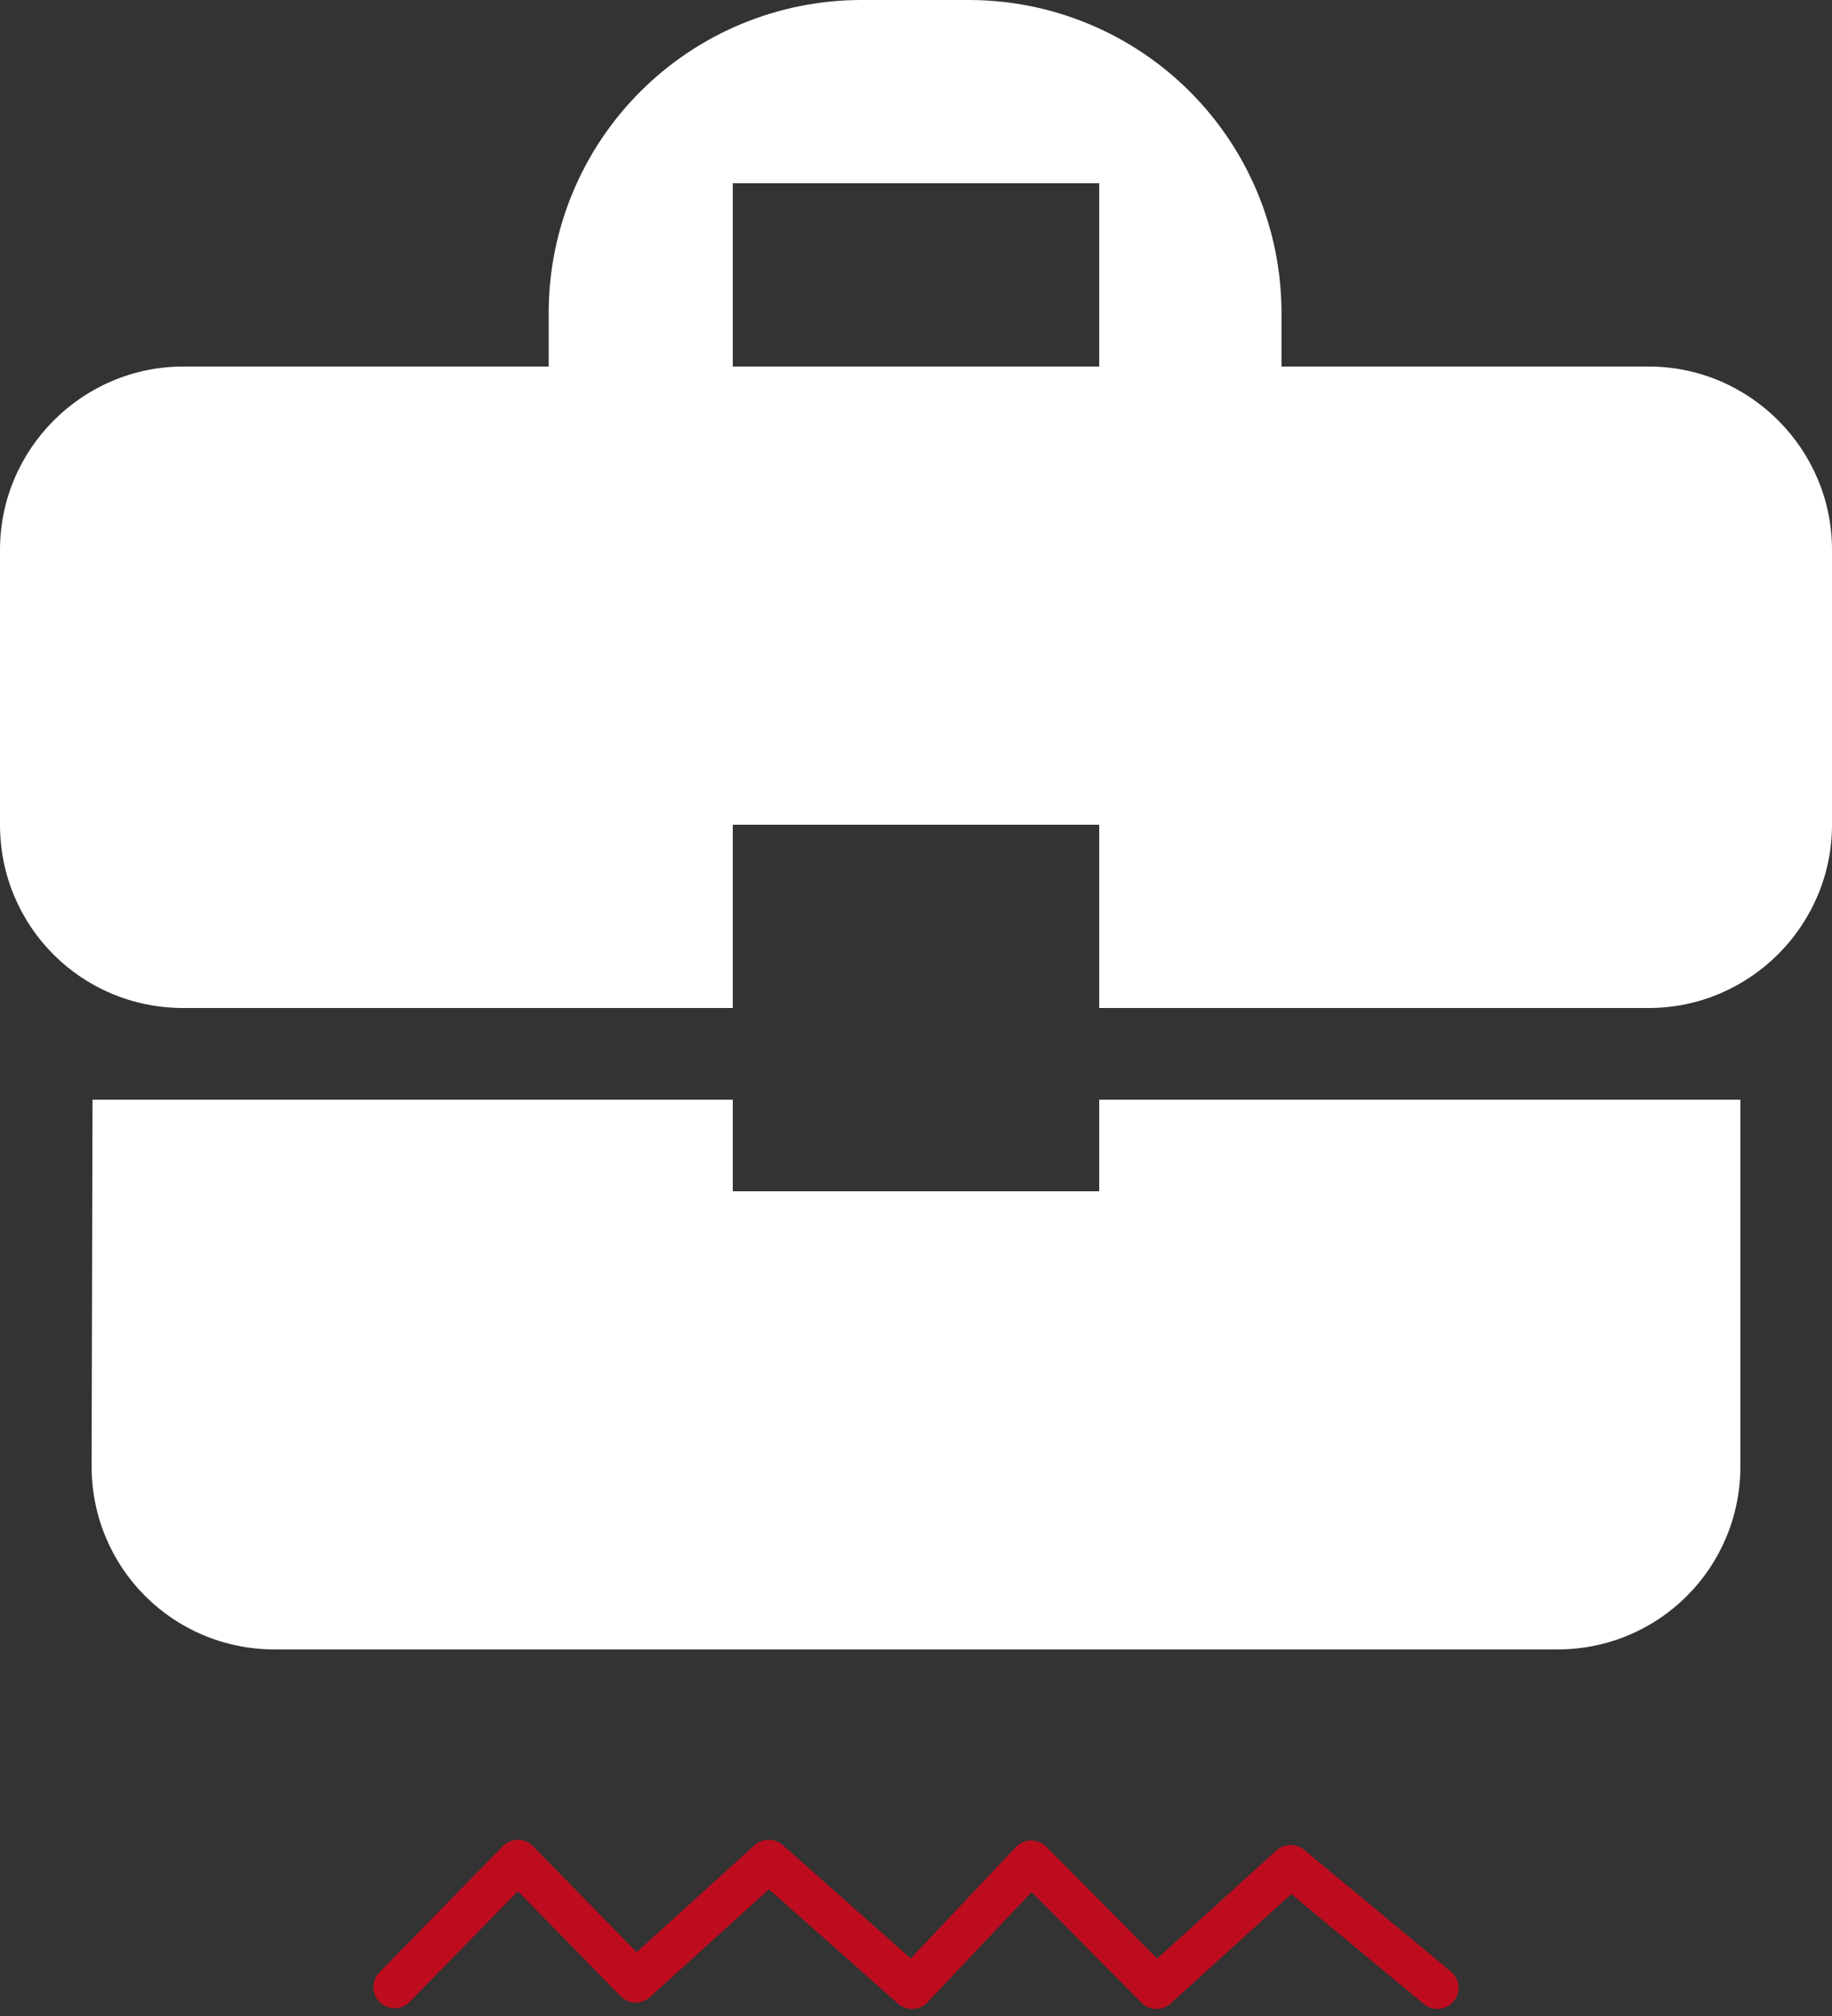
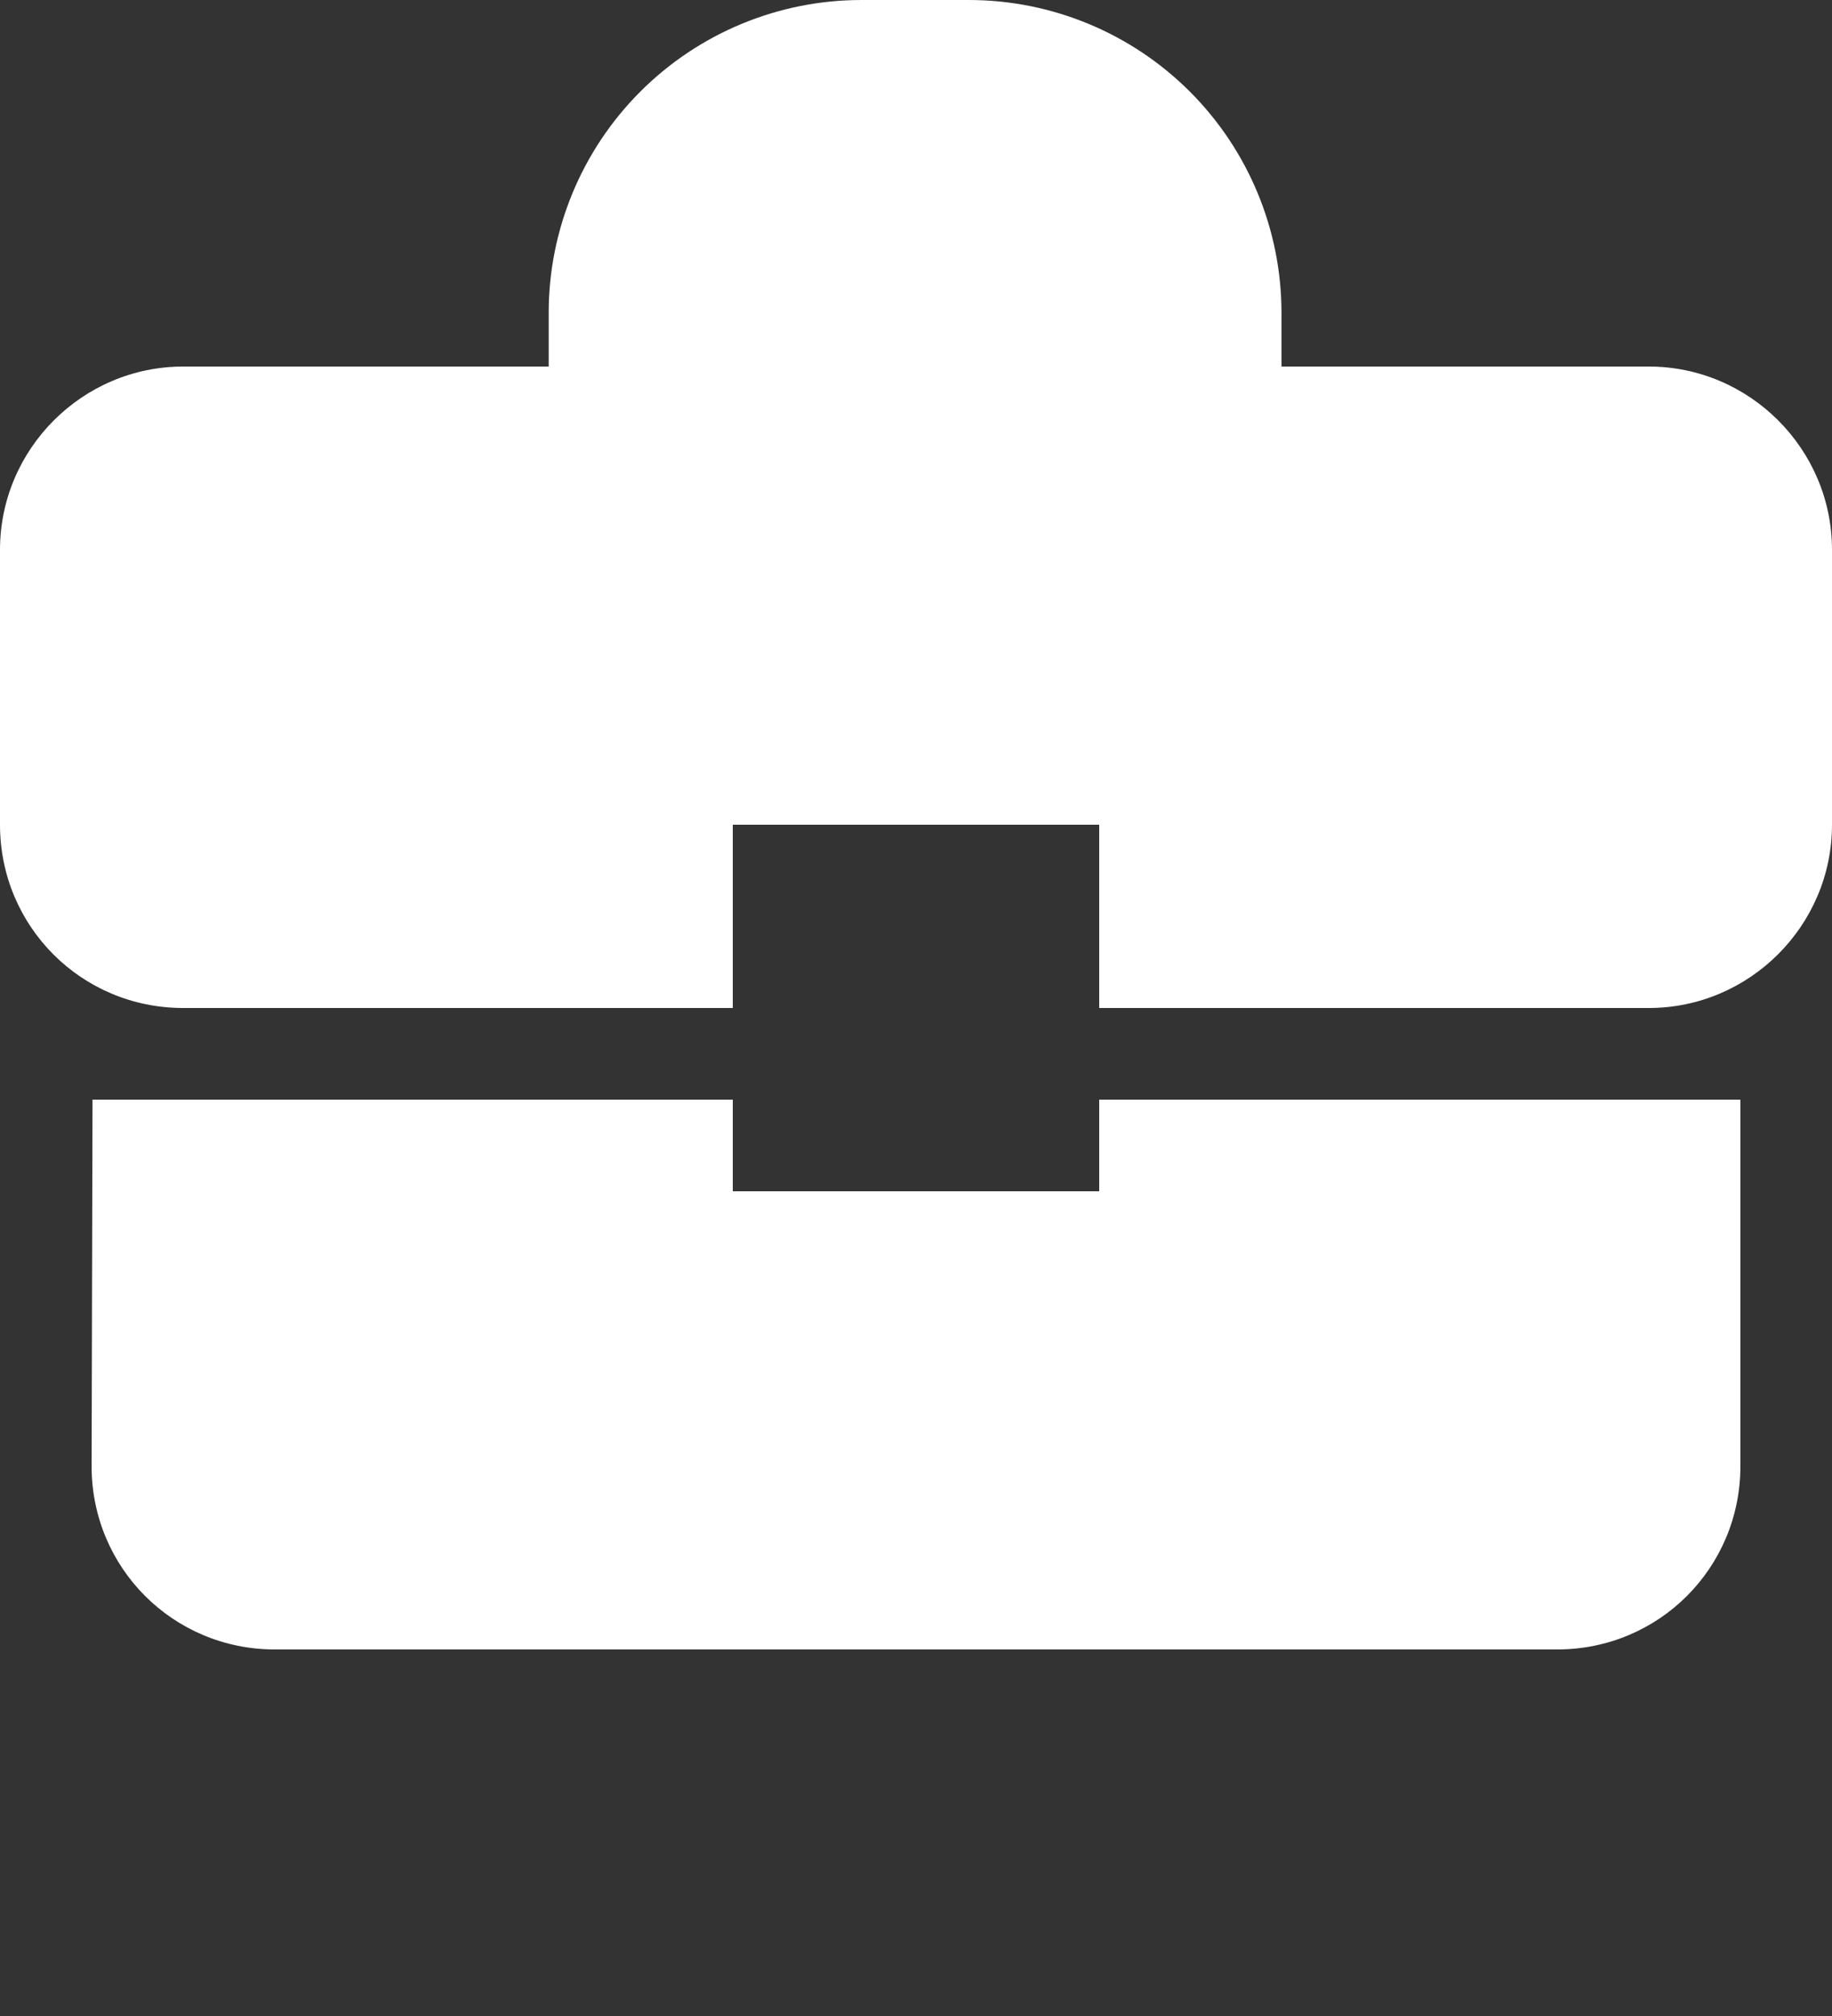
<svg xmlns="http://www.w3.org/2000/svg" width="130" height="143" viewBox="0 0 130 143" fill="none">
  <rect x="0" y="0" width="130" height="143" fill="#333333" stroke="none" />
-   <path d="M28 140.95L36.752 132L45.112 140.549L54.55 132L64.722 141L73.18 132.05L82.063 141L91.582 132.367L102 141" stroke="#BD0C1E" stroke-width="3" stroke-linecap="round" stroke-linejoin="round" />
-   <path d="M52 84.5V78H6.565L6.5 104C6.5 111.215 12.285 117 19.5 117H110.5C117.715 117 123.5 111.215 123.5 104V78H78V84.5H52ZM117 26H90.935V22.192C90.935 16.307 88.597 10.662 84.435 6.5V6.5C80.273 2.338 74.628 0 68.743 0H61.127C55.242 0 49.597 2.338 45.435 6.5V6.5V6.5C41.273 10.662 38.935 16.307 38.935 22.192V26H13C5.85 26 0 31.85 0 39V58.5C0 65.715 5.785 71.5 13 71.5H52V58.5H78V71.5H117C124.15 71.5 130 65.65 130 58.5V39C130 31.85 124.15 26 117 26ZM78 26H52V13H78V26Z" fill="white" />
+   <path d="M52 84.5V78H6.565L6.5 104C6.5 111.215 12.285 117 19.5 117H110.5C117.715 117 123.5 111.215 123.5 104V78H78V84.5H52ZM117 26H90.935V22.192C90.935 16.307 88.597 10.662 84.435 6.5V6.5C80.273 2.338 74.628 0 68.743 0H61.127C55.242 0 49.597 2.338 45.435 6.5V6.5V6.5C41.273 10.662 38.935 16.307 38.935 22.192V26H13C5.85 26 0 31.85 0 39V58.5C0 65.715 5.785 71.5 13 71.5H52V58.5H78V71.5H117C124.15 71.5 130 65.65 130 58.5V39C130 31.85 124.15 26 117 26ZM78 26H52H78V26Z" fill="white" />
</svg>